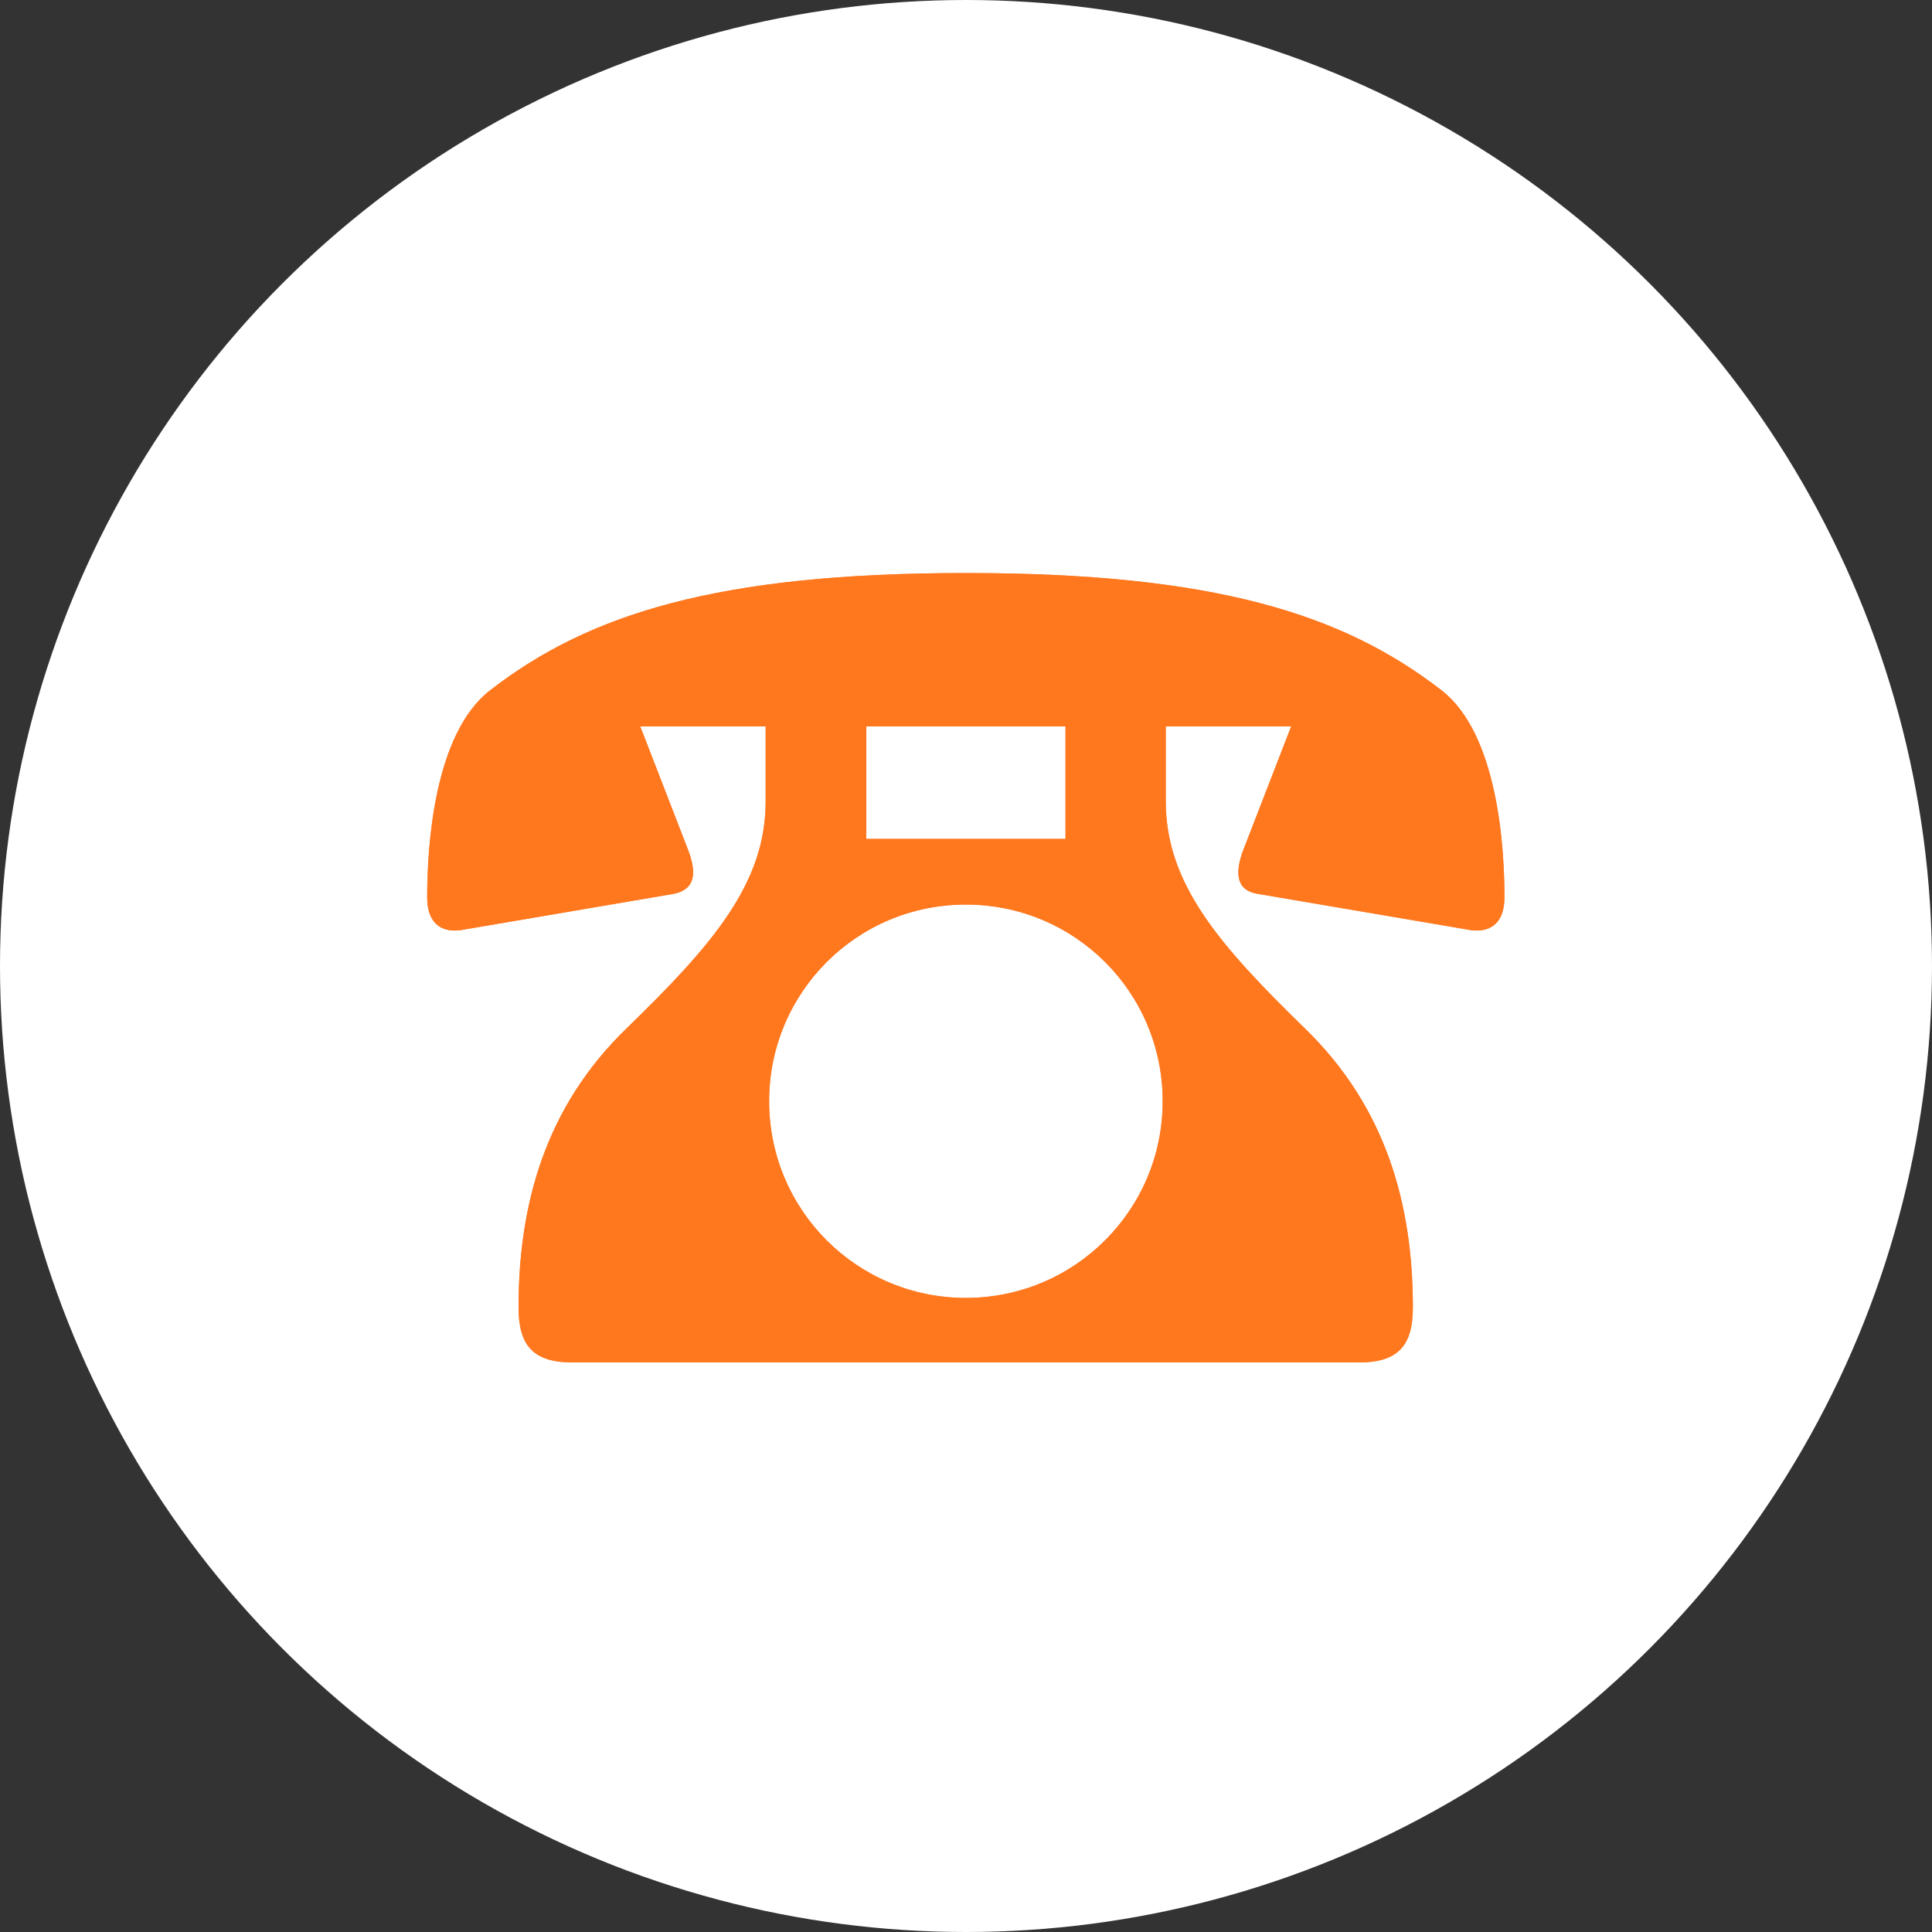
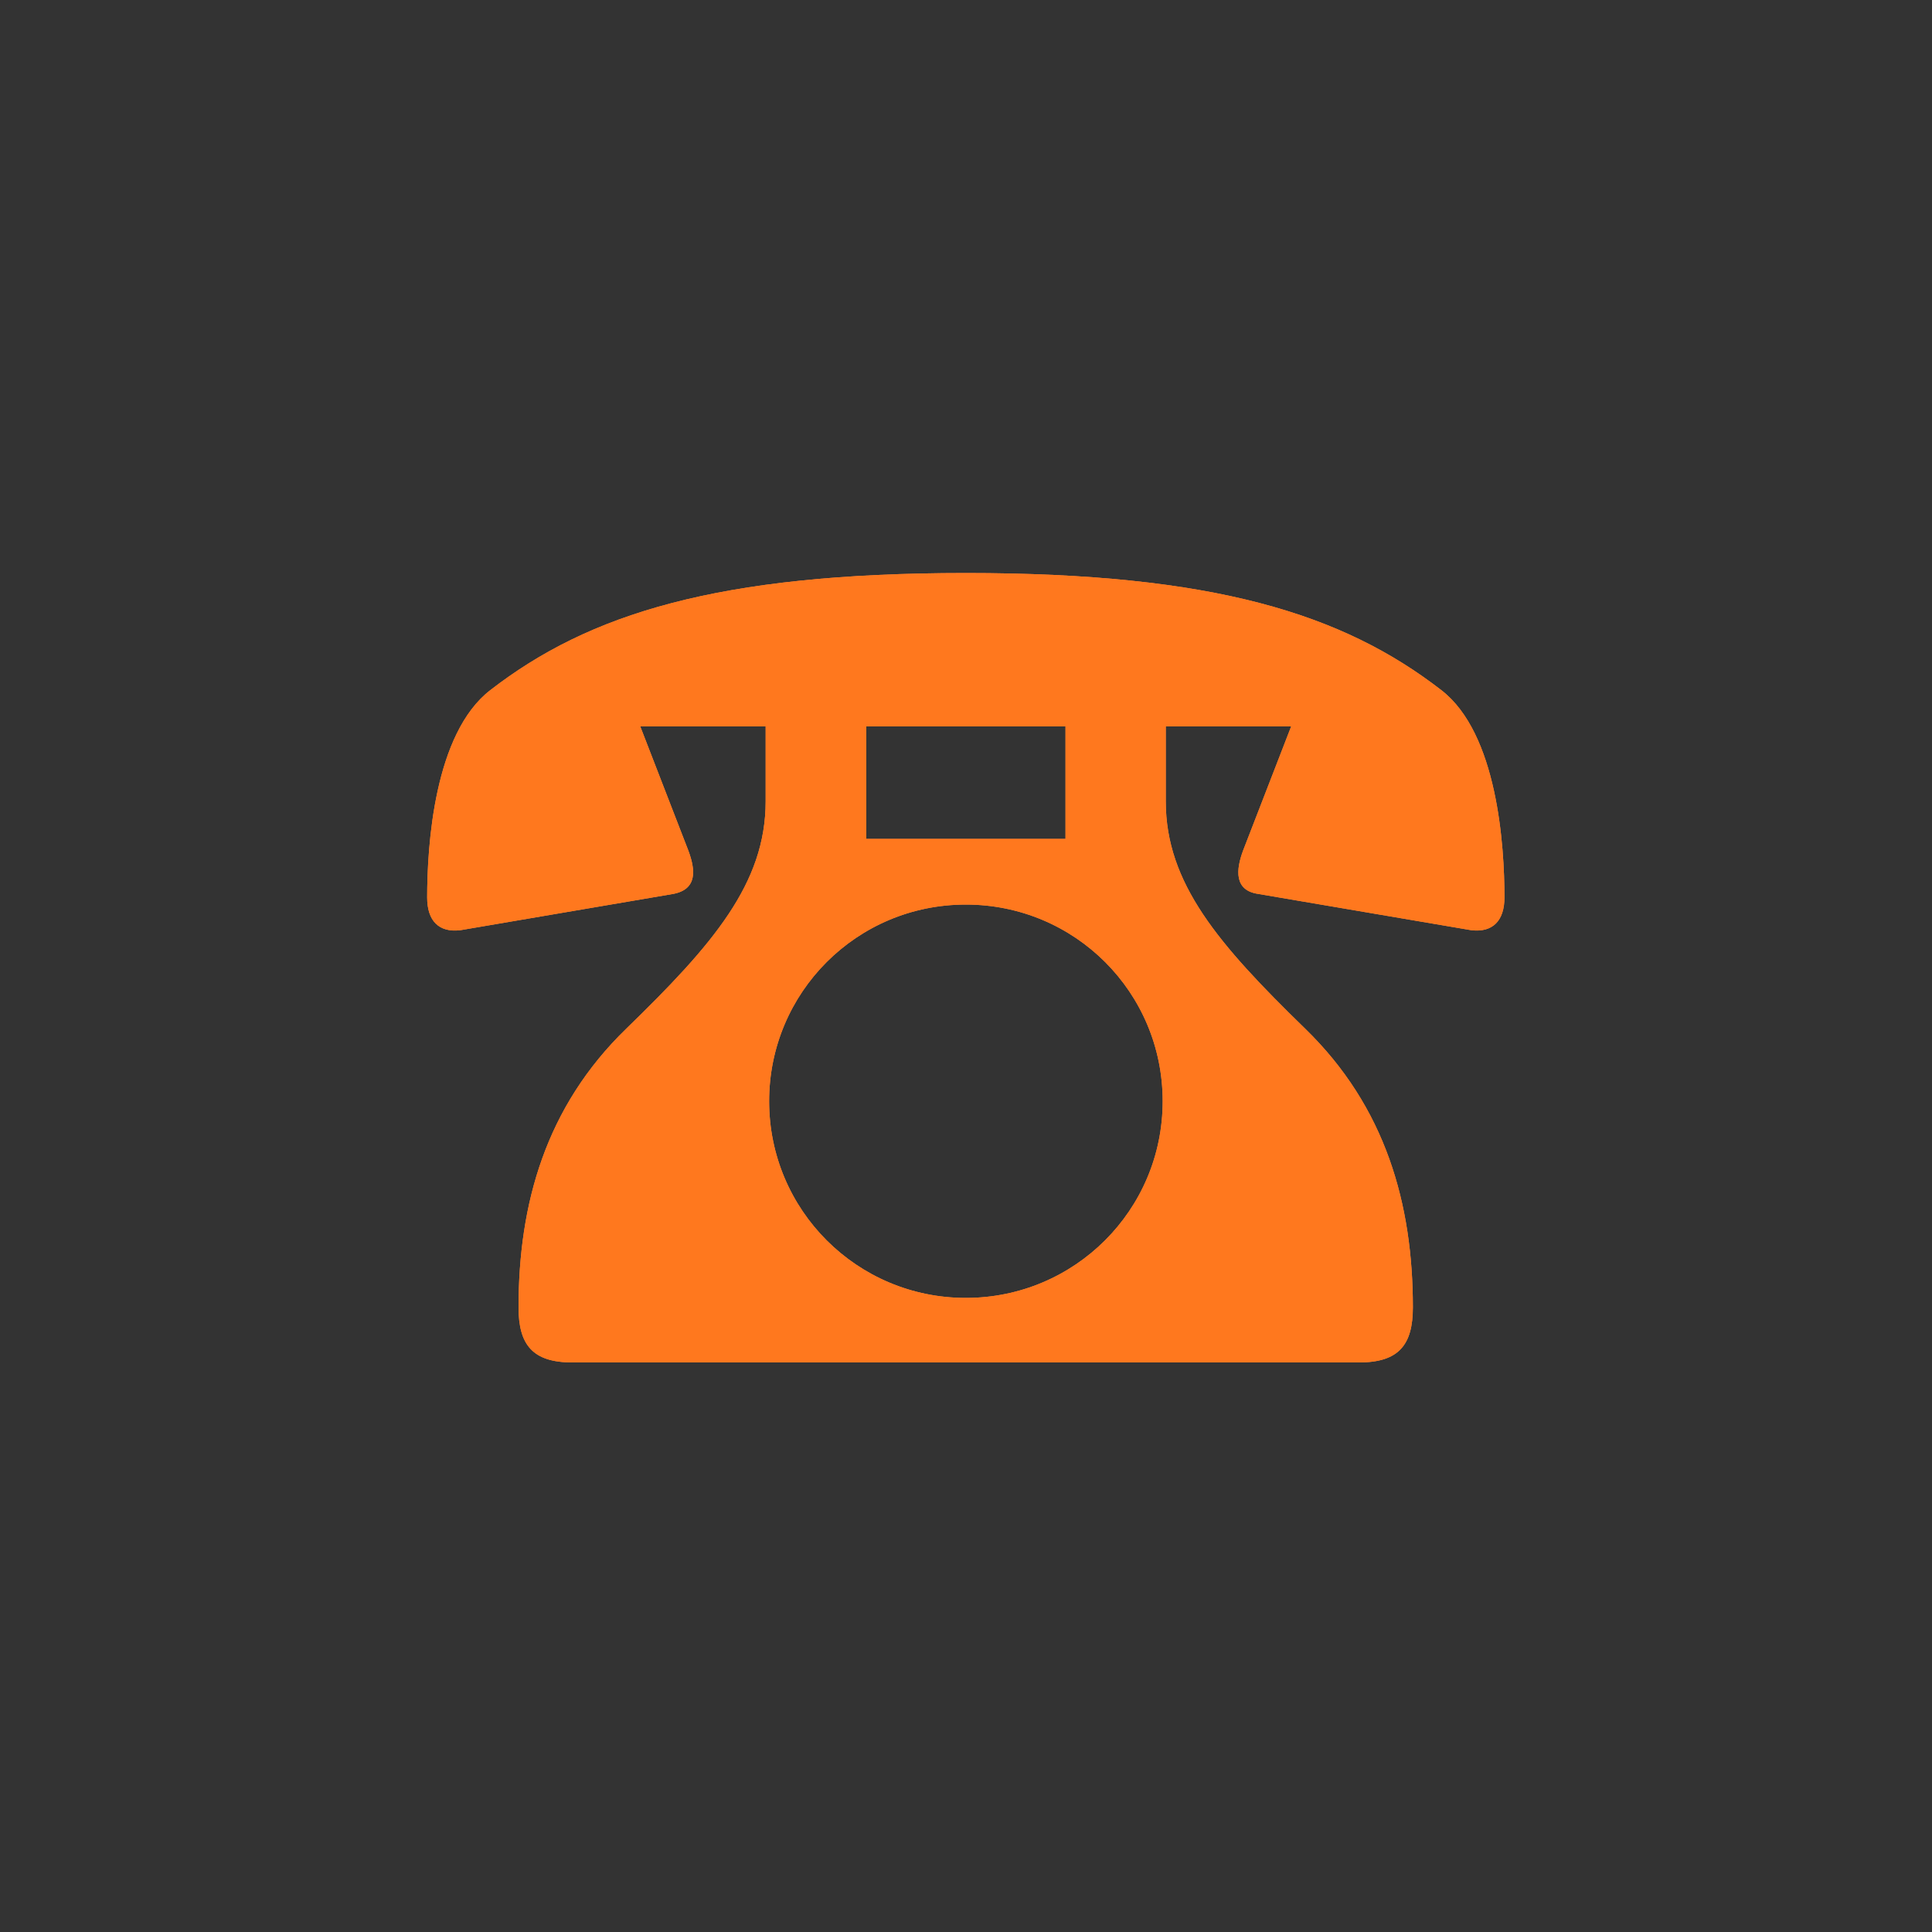
<svg xmlns="http://www.w3.org/2000/svg" id="_图层_2" data-name="图层 2" viewBox="0 0 100 100">
  <rect x="0" y="0" width="100" height="100" fill="#333333" stroke="none" />
  <defs>
    <style>
      .cls-1 {
        fill: #fff;
      }

      .cls-2 {
        fill: #ff8c49;
      }

      .cls-3 {
        fill: #ff781e;
      }
    </style>
  </defs>
  <g id="_文字" data-name="文字">
    <g>
-       <circle class="cls-1" cx="50" cy="50" r="50" />
      <g>
        <path class="cls-2" d="M34.84,46.27l-11.03,1.88c-1.09,.12-1.7-.48-1.7-1.7,0-2.67,.36-8.49,3.27-10.73,5.09-3.94,11.76-6.06,24.61-6.06s19.52,2.12,24.61,6.06c2.91,2.24,3.27,8.06,3.27,10.73,0,1.21-.61,1.82-1.7,1.7l-11.04-1.88c-1.27-.18-1.15-1.27-.79-2.24l2.49-6.43h-6.49v3.88c0,4.24,2.73,7.4,7.21,11.76,4.18,4.06,5.58,9.09,5.58,14.43,0,1.94-.73,2.85-2.79,2.85H29.63c-2.06,0-2.79-.91-2.79-2.85,0-5.34,1.39-10.37,5.58-14.43,4.49-4.36,7.21-7.52,7.21-11.76v-3.88h-6.49l2.49,6.43c.36,.97,.49,2-.79,2.24Zm25.34,10.73c0-5.64-4.55-10.18-10.19-10.18s-10.18,4.55-10.18,10.18,4.55,10.18,10.18,10.18,10.19-4.55,10.19-10.18Zm-5.03-13.58v-5.82h-10.31v5.82h10.31Z" />
        <path class="cls-3" d="M34.84,46.27l-11.03,1.88c-1.09,.12-1.7-.48-1.7-1.7,0-2.67,.36-8.49,3.27-10.73,5.09-3.94,11.76-6.06,24.61-6.06s19.52,2.12,24.61,6.06c2.91,2.24,3.27,8.06,3.27,10.73,0,1.21-.61,1.82-1.7,1.7l-11.04-1.88c-1.27-.18-1.15-1.27-.79-2.24l2.49-6.43h-6.49v3.88c0,4.24,2.73,7.4,7.21,11.76,4.18,4.06,5.58,9.09,5.58,14.43,0,1.94-.73,2.85-2.79,2.85H29.63c-2.06,0-2.79-.91-2.79-2.85,0-5.34,1.39-10.37,5.58-14.43,4.49-4.36,7.21-7.52,7.21-11.76v-3.88h-6.49l2.49,6.43c.36,.97,.49,2-.79,2.24Zm25.34,10.73c0-5.64-4.55-10.18-10.19-10.18s-10.18,4.55-10.18,10.18,4.55,10.18,10.18,10.18,10.19-4.55,10.19-10.18Zm-5.03-13.58v-5.82h-10.31v5.82h10.31Z" />
      </g>
    </g>
  </g>
</svg>